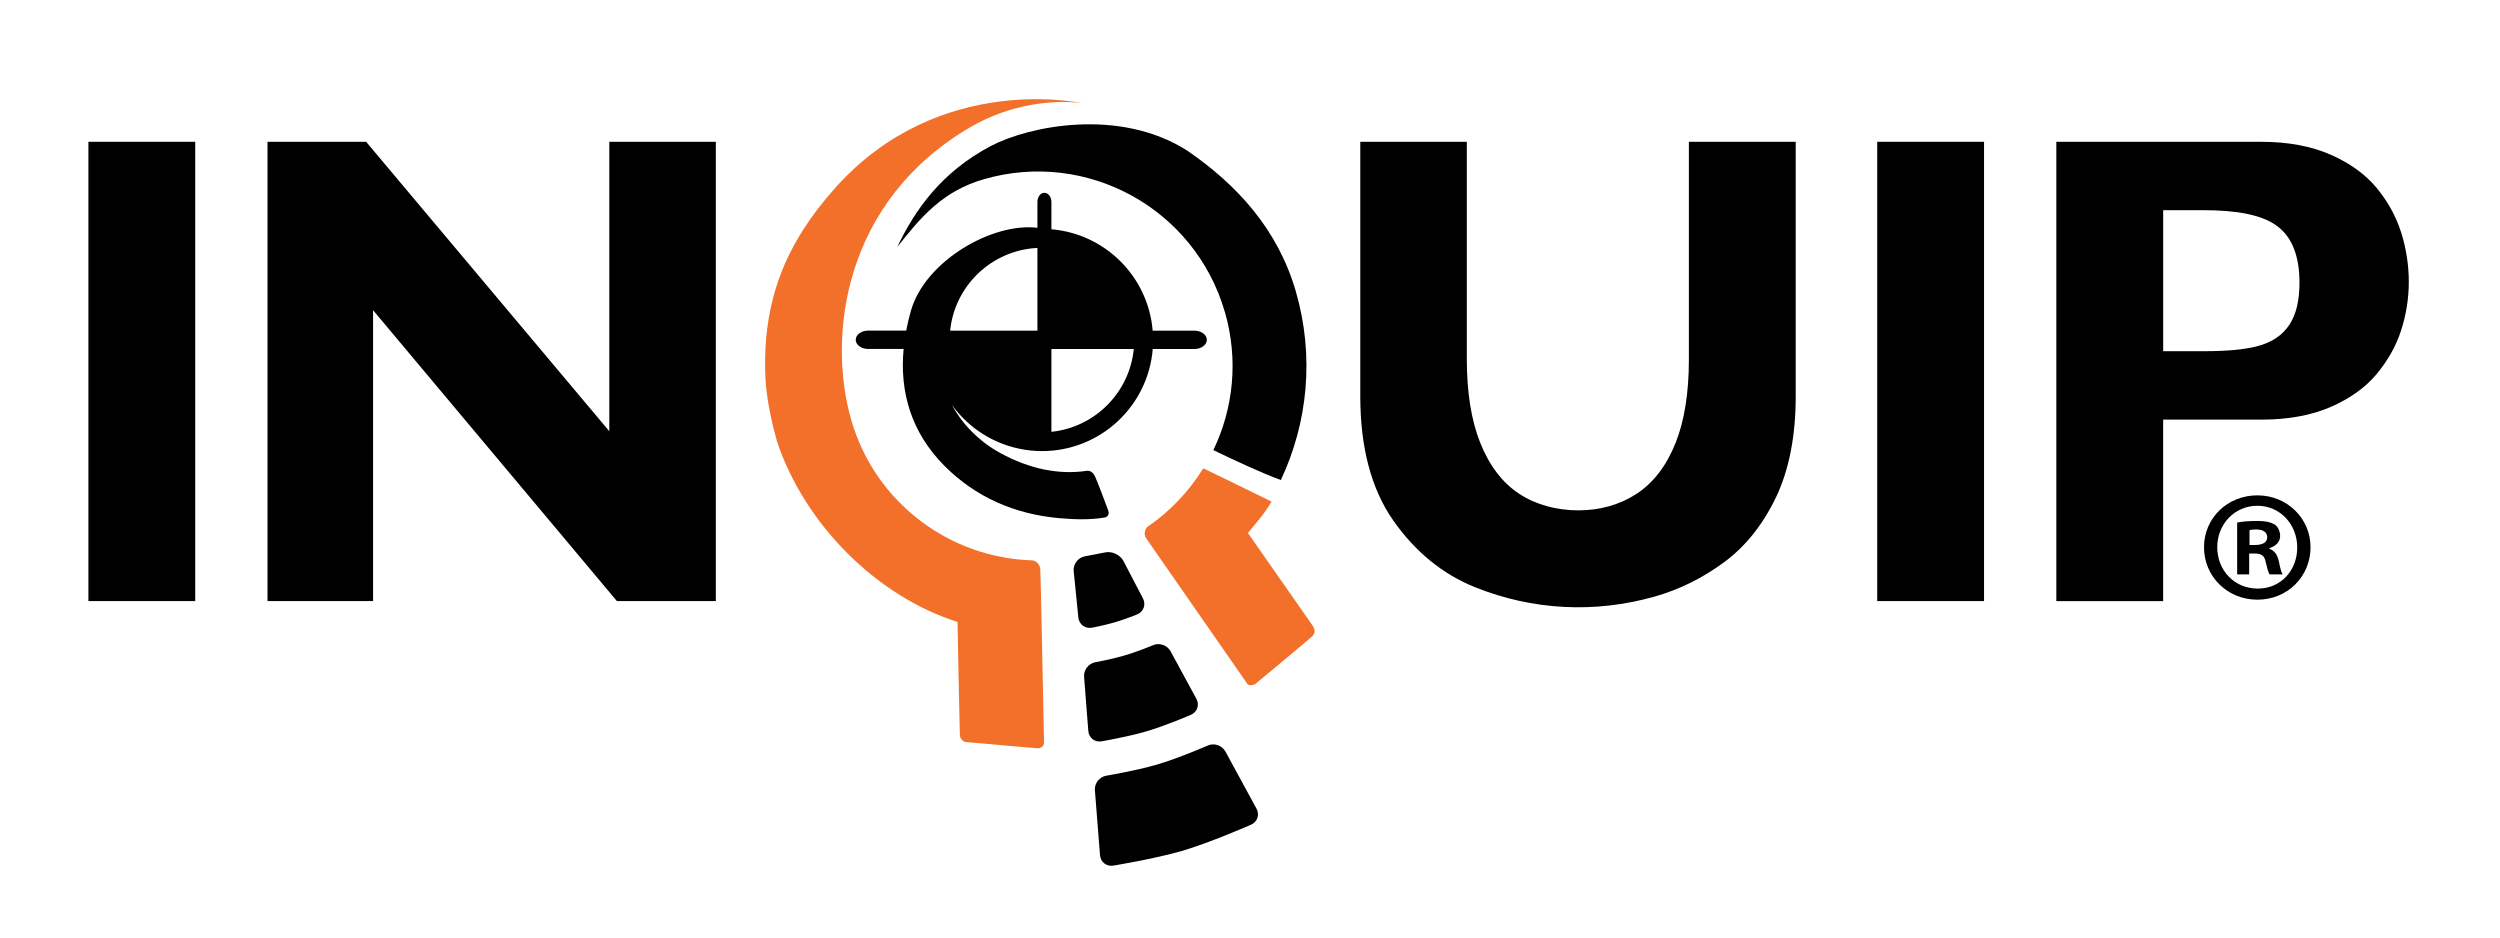
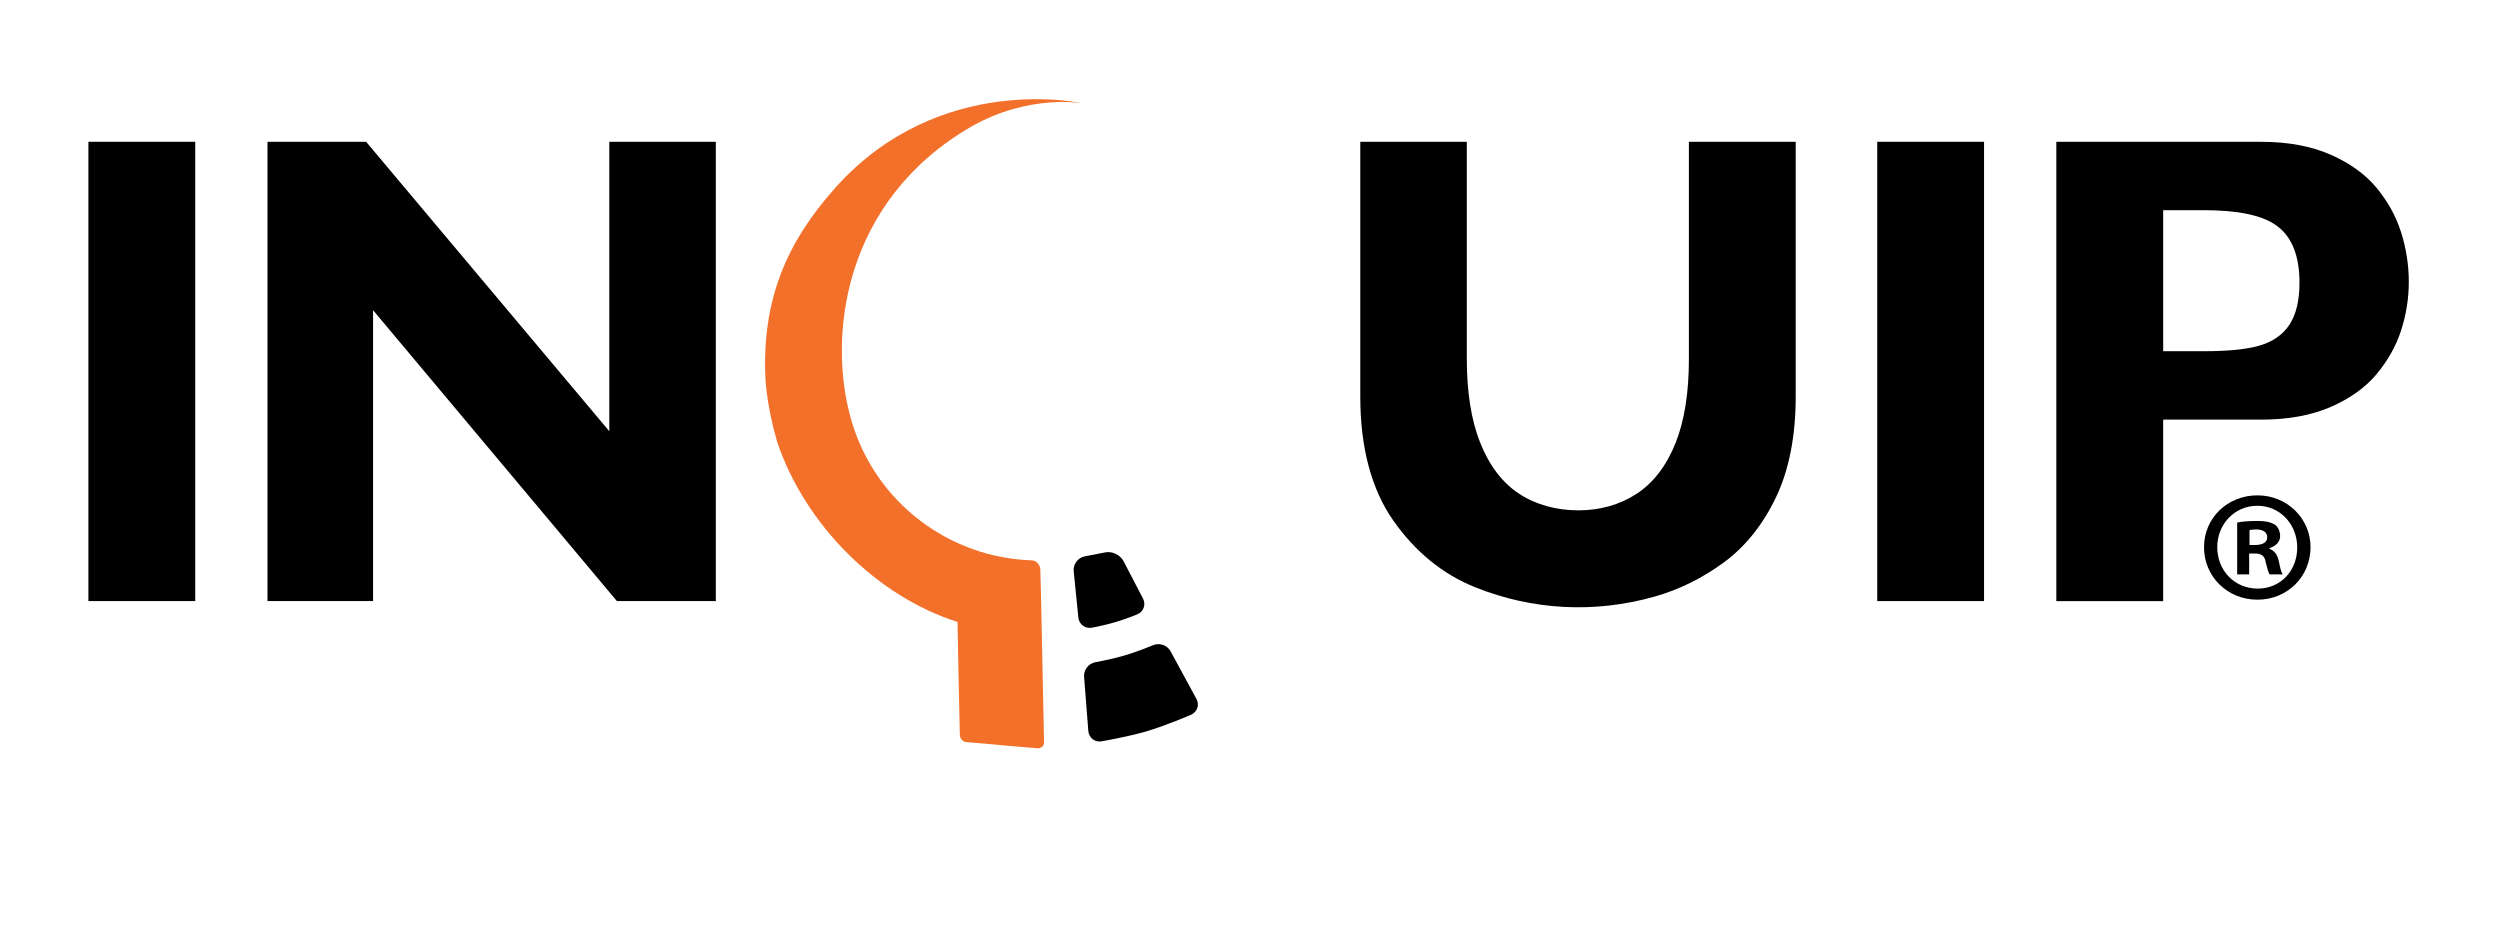
<svg xmlns="http://www.w3.org/2000/svg" id="Layer_1" version="1.1" viewBox="0 0 732.97 274.87">
  <defs>
    <style> .st0 { fill: #f3702b; } </style>
  </defs>
  <rect x="25.92" y="41.57" width="31.32" height="134.66" />
  <polygon points="209.87 176.23 209.87 41.57 178.64 41.57 178.64 126.43 107.34 41.57 78.43 41.57 78.43 176.23 109.38 176.23 109.38 90.95 180.87 176.23 209.87 176.23" />
  <path d="M520.71,145.78c3.83-8.04,5.77-17.97,5.77-29.51V41.57h-31.32v63.85c0,9.75-1.31,17.98-3.9,24.45-2.7,6.75-6.59,11.8-11.57,15-4.93,3.16-10.64,4.76-16.95,4.76s-12.4-1.63-17.3-4.83c-4.94-3.23-8.81-8.3-11.5-15.09-2.58-6.49-3.89-14.73-3.89-24.5v-63.64h-31.23v74.7c0,14.94,3.25,27.16,9.66,36.32,6.44,9.2,14.53,15.79,24.05,19.6,16.8,6.73,34.96,7.68,52.49,2.75,7.3-2.05,14.23-5.48,20.57-10.18,6.21-4.6,11.3-10.99,15.11-18.97Z" />
  <rect x="550.38" y="41.57" width="31.32" height="134.66" />
  <path d="M696.76,109.72c3.3-3.95,5.73-8.26,7.2-12.81,1.51-4.64,2.27-9.45,2.27-14.3s-.76-9.82-2.28-14.57c-1.48-4.66-3.91-9.04-7.21-13.02-3.26-3.92-7.76-7.17-13.38-9.65-5.69-2.52-12.53-3.79-20.33-3.79h-60.14v134.66h31.32v-53.21h28.82c7.81,0,14.66-1.26,20.35-3.74,5.61-2.45,10.11-5.67,13.38-9.56ZM671.31,95.08c-2.03,3.17-5.26,5.34-9.59,6.45-3.77.97-8.88,1.44-15.63,1.44h-11.87v-41.35h11.69c10.12,0,17.1,1.43,21.34,4.38,4.6,3.18,6.93,8.84,6.93,16.81,0,5.25-.94,9.26-2.87,12.27Z" />
  <path d="M677.42,160.43c0,8.62-6.77,15.39-15.57,15.39s-15.66-6.77-15.66-15.39,6.95-15.2,15.66-15.2,15.57,6.77,15.57,15.2ZM650.07,160.43c0,6.77,5.01,12.14,11.86,12.14s11.59-5.38,11.59-12.05-4.91-12.23-11.68-12.23-11.77,5.47-11.77,12.14ZM659.43,168.4h-3.52v-15.2c1.39-.28,3.34-.46,5.84-.46,2.87,0,4.17.46,5.28,1.11.83.65,1.48,1.85,1.48,3.34,0,1.67-1.3,2.97-3.15,3.52v.18c1.48.56,2.32,1.67,2.78,3.71.46,2.32.74,3.24,1.11,3.8h-3.8c-.46-.56-.74-1.95-1.2-3.71-.28-1.67-1.2-2.41-3.15-2.41h-1.67v6.12ZM659.53,159.78h1.67c1.95,0,3.52-.65,3.52-2.23,0-1.39-1.02-2.32-3.24-2.32-.93,0-1.58.09-1.95.19v4.36Z" />
  <path class="st0" d="M244.9,55.07c-14.54,16.25-21.43,33.07-20.5,55.48,0,0,.19,7.74,3.43,18.94.13-.04.32-.17.48-.28-.19.15-.36.24-.48.28,8.26,24.65,29.62,45.52,52.9,52.85,0,0,.59,31.23.68,33.03.09,1.8,1.59,2.17,1.59,2.17,0,0,20.61,1.84,21.3,1.86.69.02,1.82-.5,1.8-1.69-.19-9.14-.97-49.17-1.09-50.78-.14-1.82-1.63-2.63-2.41-2.64-24.05-.73-45.96-16.75-53.01-41.11-7-24.13-2.62-64.21,35.25-86.1,17.13-9.71,32.74-6.76,32.74-6.76,0,0-41.95-9.61-72.68,24.73Z" />
-   <path d="M359.11,91.43c4.07,14.03,2.5,28.35-3.37,40.54,6.25,3.01,14.01,6.65,19.79,8.77,7.86-16.7,9.93-36.22,4.38-55.34-5.29-18.24-17.33-31.32-31.86-41.26-20-12.71-46.51-7.13-57.53-1.34-14.52,7.64-22.32,18.8-27.46,29.64,7.11-9.07,13.47-16.44,25.39-19.89,30.25-8.77,61.88,8.64,70.65,38.88Z" />
-   <path class="st0" d="M372.8,147.06c-7.39-3.64-17.45-8.55-20.02-9.75-4.15,6.7-9.68,12.59-16.33,17.13-.63.43-1.28,2.16-.42,3.36.66.99,24.74,35.6,29.67,42.69.57.81,2.2.16,2.2.16,0,0,15.9-13.17,16.82-14.09.92-.91,1.03-1.88-.1-3.46-1.12-1.57-18.74-26.83-18.74-26.83,2.6-3.28,4.86-5.58,6.91-9.22Z" />
  <path d="M333.43,180.12c1.85-.78,2.61-2.87,1.68-4.65l-5.73-10.99c-.93-1.78-3.3-2.92-5.27-2.54l-6.1,1.18c-1.97.38-3.42,2.33-3.22,4.32l1.37,13.61c.2,2,1.98,3.34,3.96,2.99,0,0,3.17-.57,6.55-1.54,3.52-1.02,6.76-2.38,6.76-2.38Z" />
  <path d="M349.17,209.57c1.84-.8,2.57-2.89,1.61-4.66l-7.59-13.98c-.96-1.76-3.25-2.57-5.1-1.78,0,0-4.44,1.88-8.59,3.08-3.99,1.16-8.35,1.92-8.35,1.92-1.98.35-3.47,2.27-3.31,4.27l1.24,15.91c.16,2,1.9,3.36,3.88,3.02,0,0,7.44-1.27,12.96-2.87,5.8-1.68,13.25-4.91,13.25-4.91Z" />
-   <path d="M359.25,220.31c-.96-1.76-3.25-2.55-5.09-1.75,0,0-8.64,3.77-15.07,5.64-6.13,1.78-14.77,3.23-14.77,3.23-1.98.33-3.47,2.24-3.31,4.24l1.5,19.07c.16,2,1.91,3.37,3.89,3.05,0,0,12.13-1.99,20.03-4.28,8.3-2.41,20.38-7.73,20.38-7.73,1.84-.81,2.55-2.91,1.59-4.68l-9.14-16.8Z" />
-   <path d="M350.17,96.94h-12.22c-1.31-15.8-13.89-28.39-29.69-29.72v-8.04c0-1.46-.92-2.65-2.05-2.65s-2.05,1.19-2.05,2.65v7.61c-13.06-1.64-32.94,9.64-37.11,24.38-.55,1.93-1,3.85-1.36,5.76h-11.17c-2,0-3.63,1.21-3.63,2.69s1.63,2.69,3.63,2.69h10.41c-1.18,12.6,2.19,24.47,12.03,34.33,9.07,9.09,20.46,14.09,33.51,15.27,4.65.41,9.14.54,13.37-.18,1.34-.23,1.32-1.42,1.1-2.01-1.43-3.85-2.9-7.77-3.88-10-.53-1.2-1.47-1.82-2.42-1.68-8.35,1.23-16.88-.6-25.35-5.21-6.17-3.37-11.06-8.34-14.22-14.13,5,6.93,12.66,11.82,21.49,13.17.08.01.16.02.24.03.46.07.92.13,1.39.18.25.03.5.04.75.06.3.02.6.05.9.07.55.03,1.11.04,1.67.04h.01c17.09,0,31.1-13.18,32.45-29.93h12.22c2.01,0,3.64-1.21,3.64-2.69s-1.63-2.69-3.64-2.69ZM278.57,96.94c1.33-13.2,12.2-23.6,25.59-24.25v24.25h-25.59ZM308.26,126.6v-24.27h24.15c-1.25,12.77-11.4,22.96-24.15,24.27Z" />
</svg>